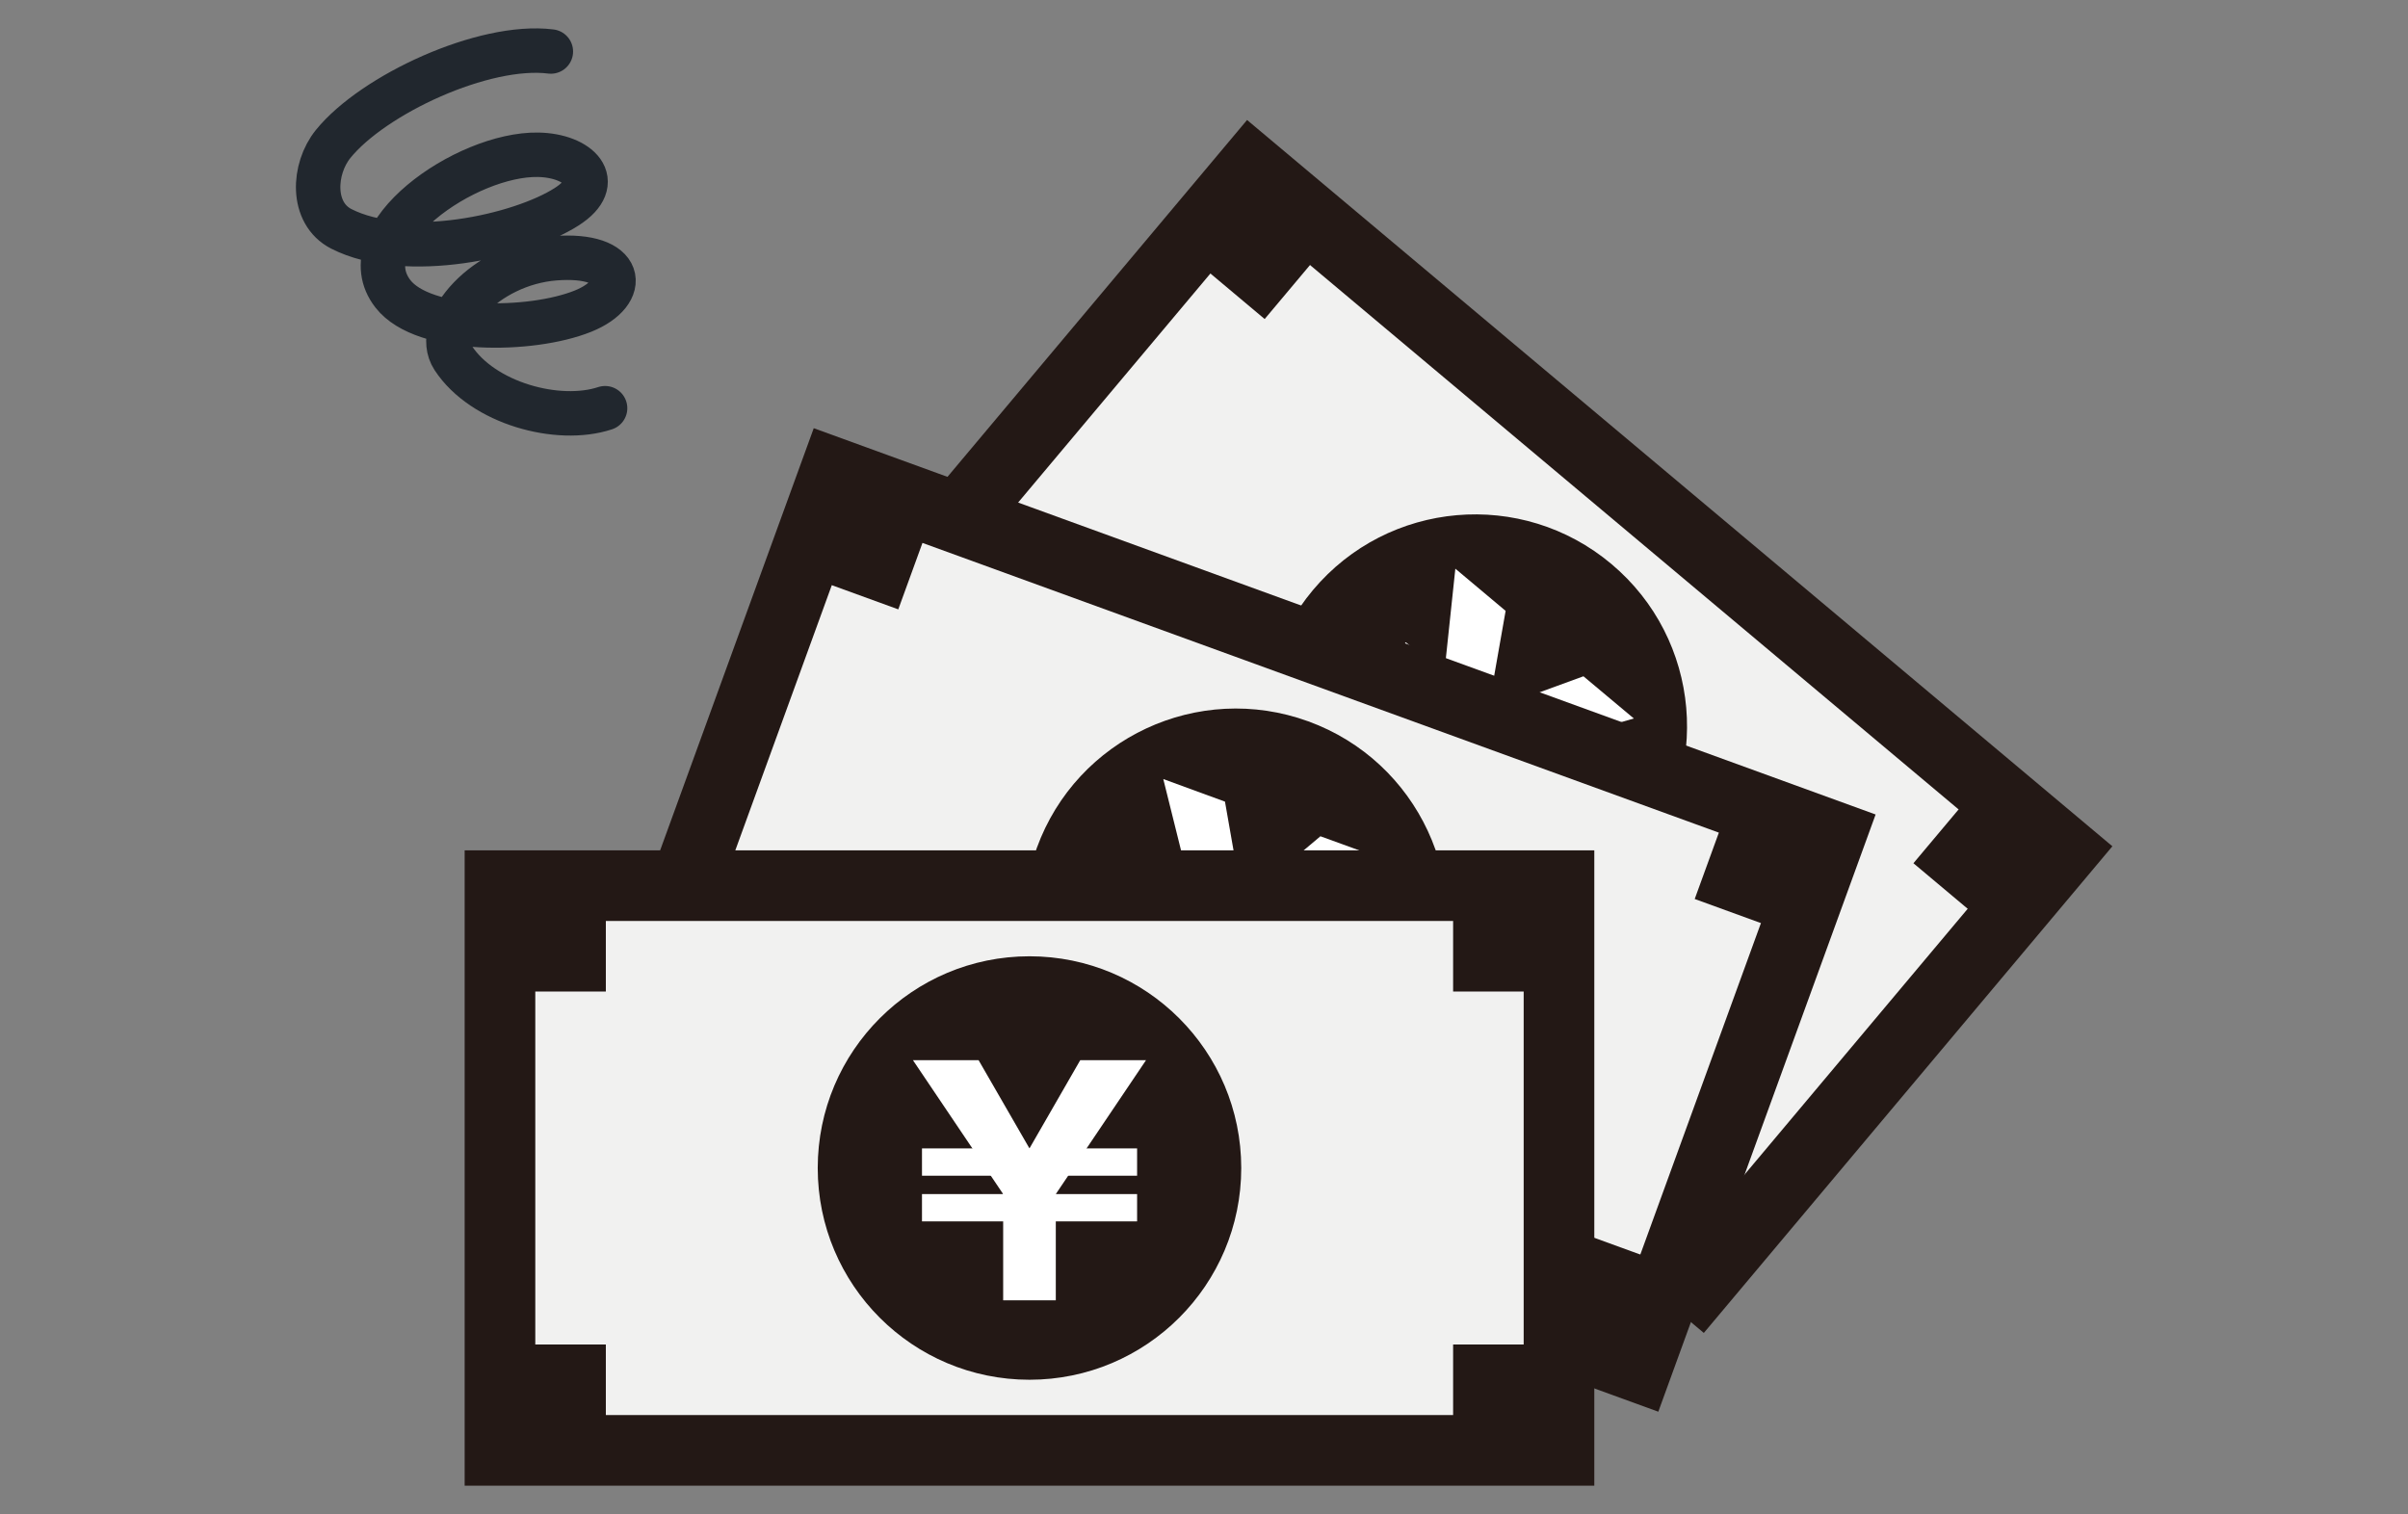
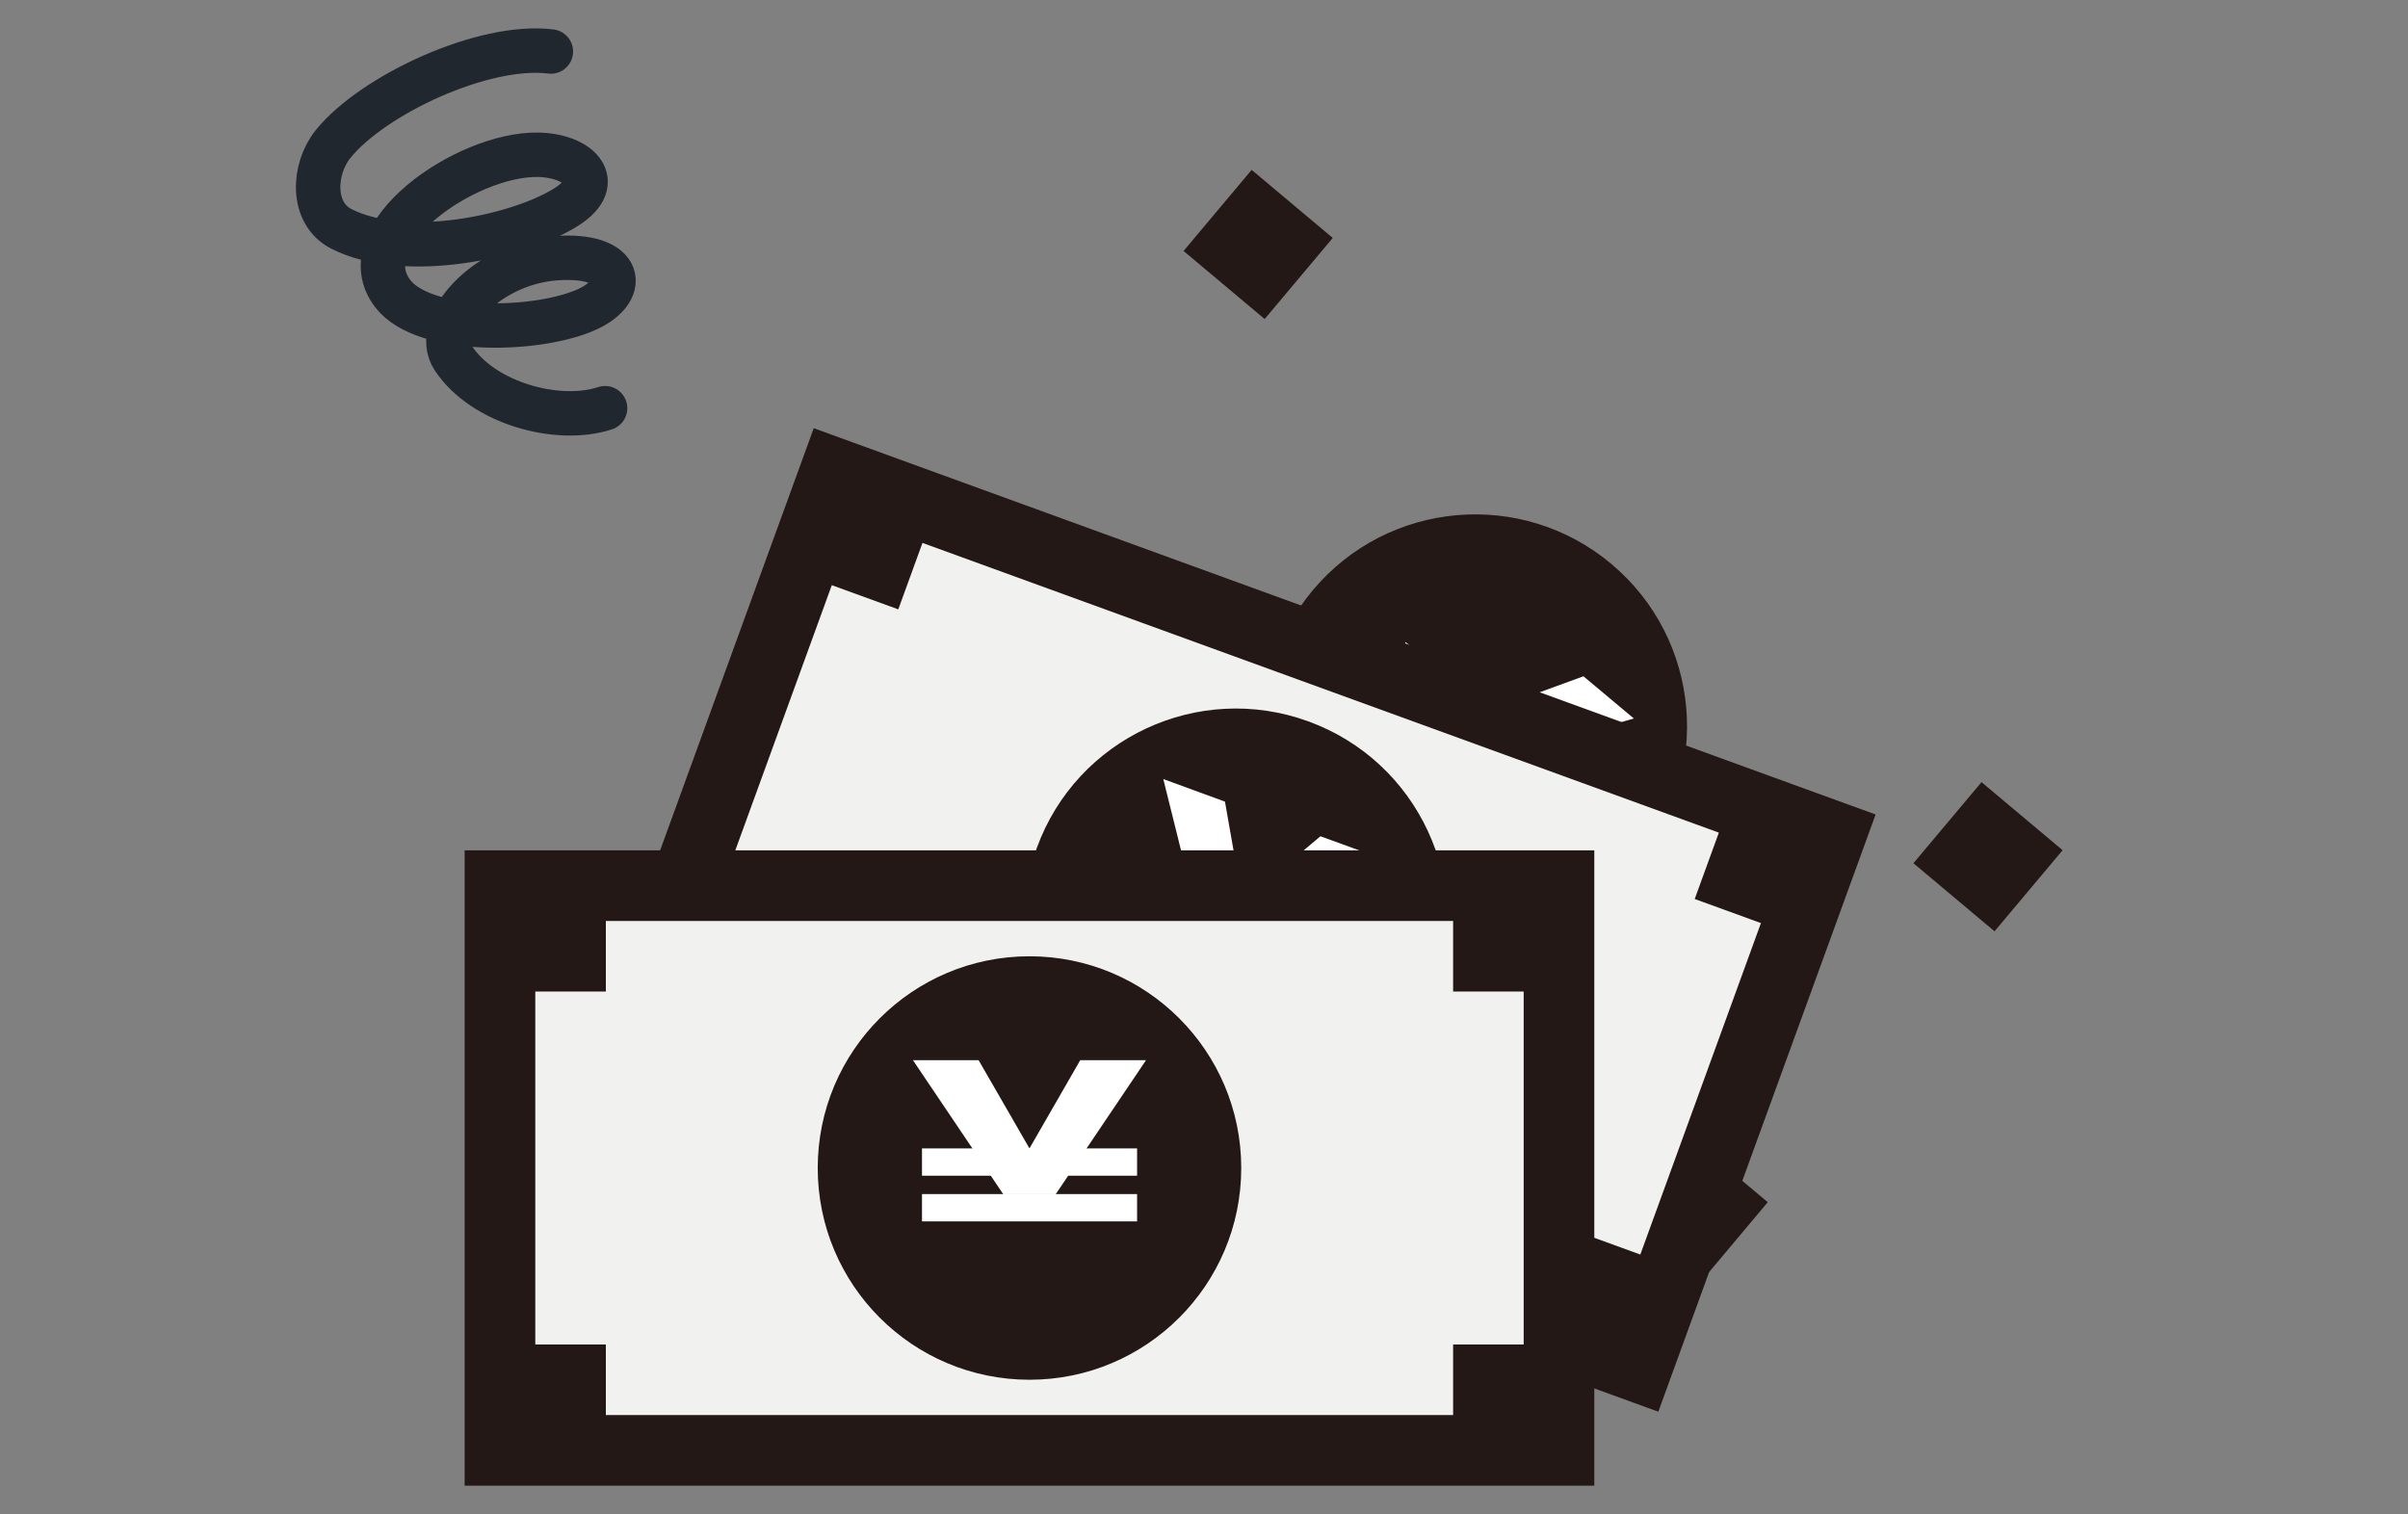
<svg xmlns="http://www.w3.org/2000/svg" viewBox="0 0 194 122">
  <rect x="0" y="0" width="194" height="122" fill="#808080" stroke="none" />
-   <path d="m96.1 15.85h45.5v85.32h-45.5z" fill="#f1f1f0" stroke="#231815" stroke-miterlimit="10" stroke-width="5.69" transform="matrix(.643 -.766 .766 .643 -2.37 111.95)" />
  <path d="m131.92 69.48c-6.06 7.22-16.82 8.16-24.04 2.1-7.22-6.05-8.16-16.82-2.1-24.04s16.82-8.16 24.04-2.1 8.16 16.82 2.11 24.04z" fill="#231815" />
  <g fill="#fff">
    <path d="m118.06 49.48h2.2v17.33h-2.2z" transform="matrix(.643 -.766 .766 .643 -1.97 112.05)" />
    <path d="m115.7 52.3h2.2v17.33h-2.2z" transform="matrix(.643 -.766 .766 .643 -4.98 111.25)" />
    <path d="m109.97 60.19h11.41v4.24h-11.41z" transform="matrix(.643 -.766 .766 .643 -6.41 110.88)" />
-     <path d="m119.14 61.48-3.26-2.72 1.37-12.94 4.05 3.4z" />
    <path d="m115.88 58.76 3.26 2.72 12.49-3.59-4.06-3.4z" />
  </g>
  <path d="m155.88 64.77h8.53v8.53h-8.53z" fill="#231815" transform="matrix(.643 -.766 .766 .643 4.31 147.31)" />
  <path d="m132.12 93.09h8.53v8.53h-8.53z" fill="#231815" transform="matrix(.643 -.766 .766 .643 -25.86 139.26)" />
  <path d="m97.06 15.41h8.53v8.53h-8.53z" fill="#231815" transform="matrix(.643 -.766 .766 .643 21.14 84.66)" />
  <path d="m73.29 43.73h8.53v8.53h-8.53z" fill="#231815" transform="matrix(.643 -.766 .766 .643 -9.07 76.55)" />
  <path d="m76.81 31.49h45.5v85.32h-45.5z" fill="#f1f1f0" stroke="#231815" stroke-miterlimit="10" stroke-width="5.69" transform="matrix(.342 -.94 .94 .342 -4.17 142.35)" />
  <path d="m115.6 79.99c-3.22 8.86-13.02 13.42-21.87 10.2s-13.42-13.01-10.2-21.87 13.02-13.42 21.87-10.2 13.42 13.01 10.2 21.87z" fill="#231815" />
  <g fill="#fff">
    <path d="m98.63 65.03h2.2v17.33h-2.2z" transform="matrix(.342 -.94 .94 .342 -3.62 142.22)" />
-     <path d="m97.37 68.49h2.2v17.33h-2.2z" transform="matrix(.342 -.94 .94 .342 -7.73 143.27)" />
    <path d="m92.17 76.69h11.41v4.24h-11.41z" transform="matrix(.342 -.94 .94 .342 -9.67 143.79)" />
    <path d="m100.84 76.84-3.98-1.45-3.14-12.62 4.97 1.82z" />
    <path d="m96.86 75.39 3.98 1.45 10.52-7.65-4.98-1.81z" />
  </g>
  <path d="m137.7 65.65h8.53v8.53h-8.53z" fill="#231815" transform="matrix(.342 -.94 .94 .342 27.73 179.42)" />
  <path d="m125.05 100.39h8.53v8.53h-8.53z" fill="#231815" transform="matrix(.342 -.94 .94 .342 -13.27 190.36)" />
  <path d="m65.54 39.38h8.53v8.53h-8.53z" fill="#231815" transform="matrix(.342 -.94 .94 .342 4.92 94.32)" />
  <path d="m52.9 74.12h8.53v8.53h-8.53z" fill="#231815" transform="matrix(.342 -.94 .94 .342 -36.05 105.31)" />
  <path d="m40.28 71.36h85.32v45.5h-85.32z" fill="#f1f1f0" stroke="#231815" stroke-miterlimit="10" stroke-width="5.69" />
  <path d="m100 94.11c0 9.42-7.64 17.06-17.06 17.06s-17.06-7.64-17.06-17.06 7.64-17.06 17.06-17.06 17.06 7.64 17.06 17.06z" fill="#231815" />
  <path d="m74.28 92.53h17.33v2.2h-17.33z" fill="#fff" />
  <path d="m74.28 96.21h17.33v2.2h-17.33z" fill="#fff" />
-   <path d="m80.82 93.37h4.24v11.4h-4.24z" fill="#fff" />
  <path d="m85.06 96.21h-4.24l-7.27-10.79h5.29z" fill="#fff" />
  <path d="m80.82 96.21h4.24l7.27-10.79h-5.3z" fill="#fff" />
  <path d="m117.07 71.36h8.53v8.53h-8.53z" fill="#231815" />
  <path d="m117.07 108.33h8.53v8.53h-8.53z" fill="#231815" />
  <path d="m40.28 71.36h8.53v8.53h-8.53z" fill="#231815" />
  <path d="m40.28 108.33h8.53v8.53h-8.53z" fill="#231815" />
  <path d="m44.38 4.15c-5.4-.68-14.33 3.48-17.54 7.45-1.62 2-1.81 5.58.66 6.84 5.19 2.64 14.42.61 18.15-1.78 3.15-2.01.96-4.13-2.29-4.19-5.81-.11-15.35 6.52-11.7 11.21 2.47 3.17 11.14 3.07 15.31 1.39 3.77-1.52 3.35-4.7-2.26-4.26-5.64.44-9.92 5.39-8.2 8.03 2.39 3.66 8.46 5.3 12.24 4.05" fill="none" stroke="#21272e" stroke-linecap="round" stroke-linejoin="round" stroke-width="3.58" />
-   <path d="m0 0h194v122h-194z" fill="none" />
</svg>